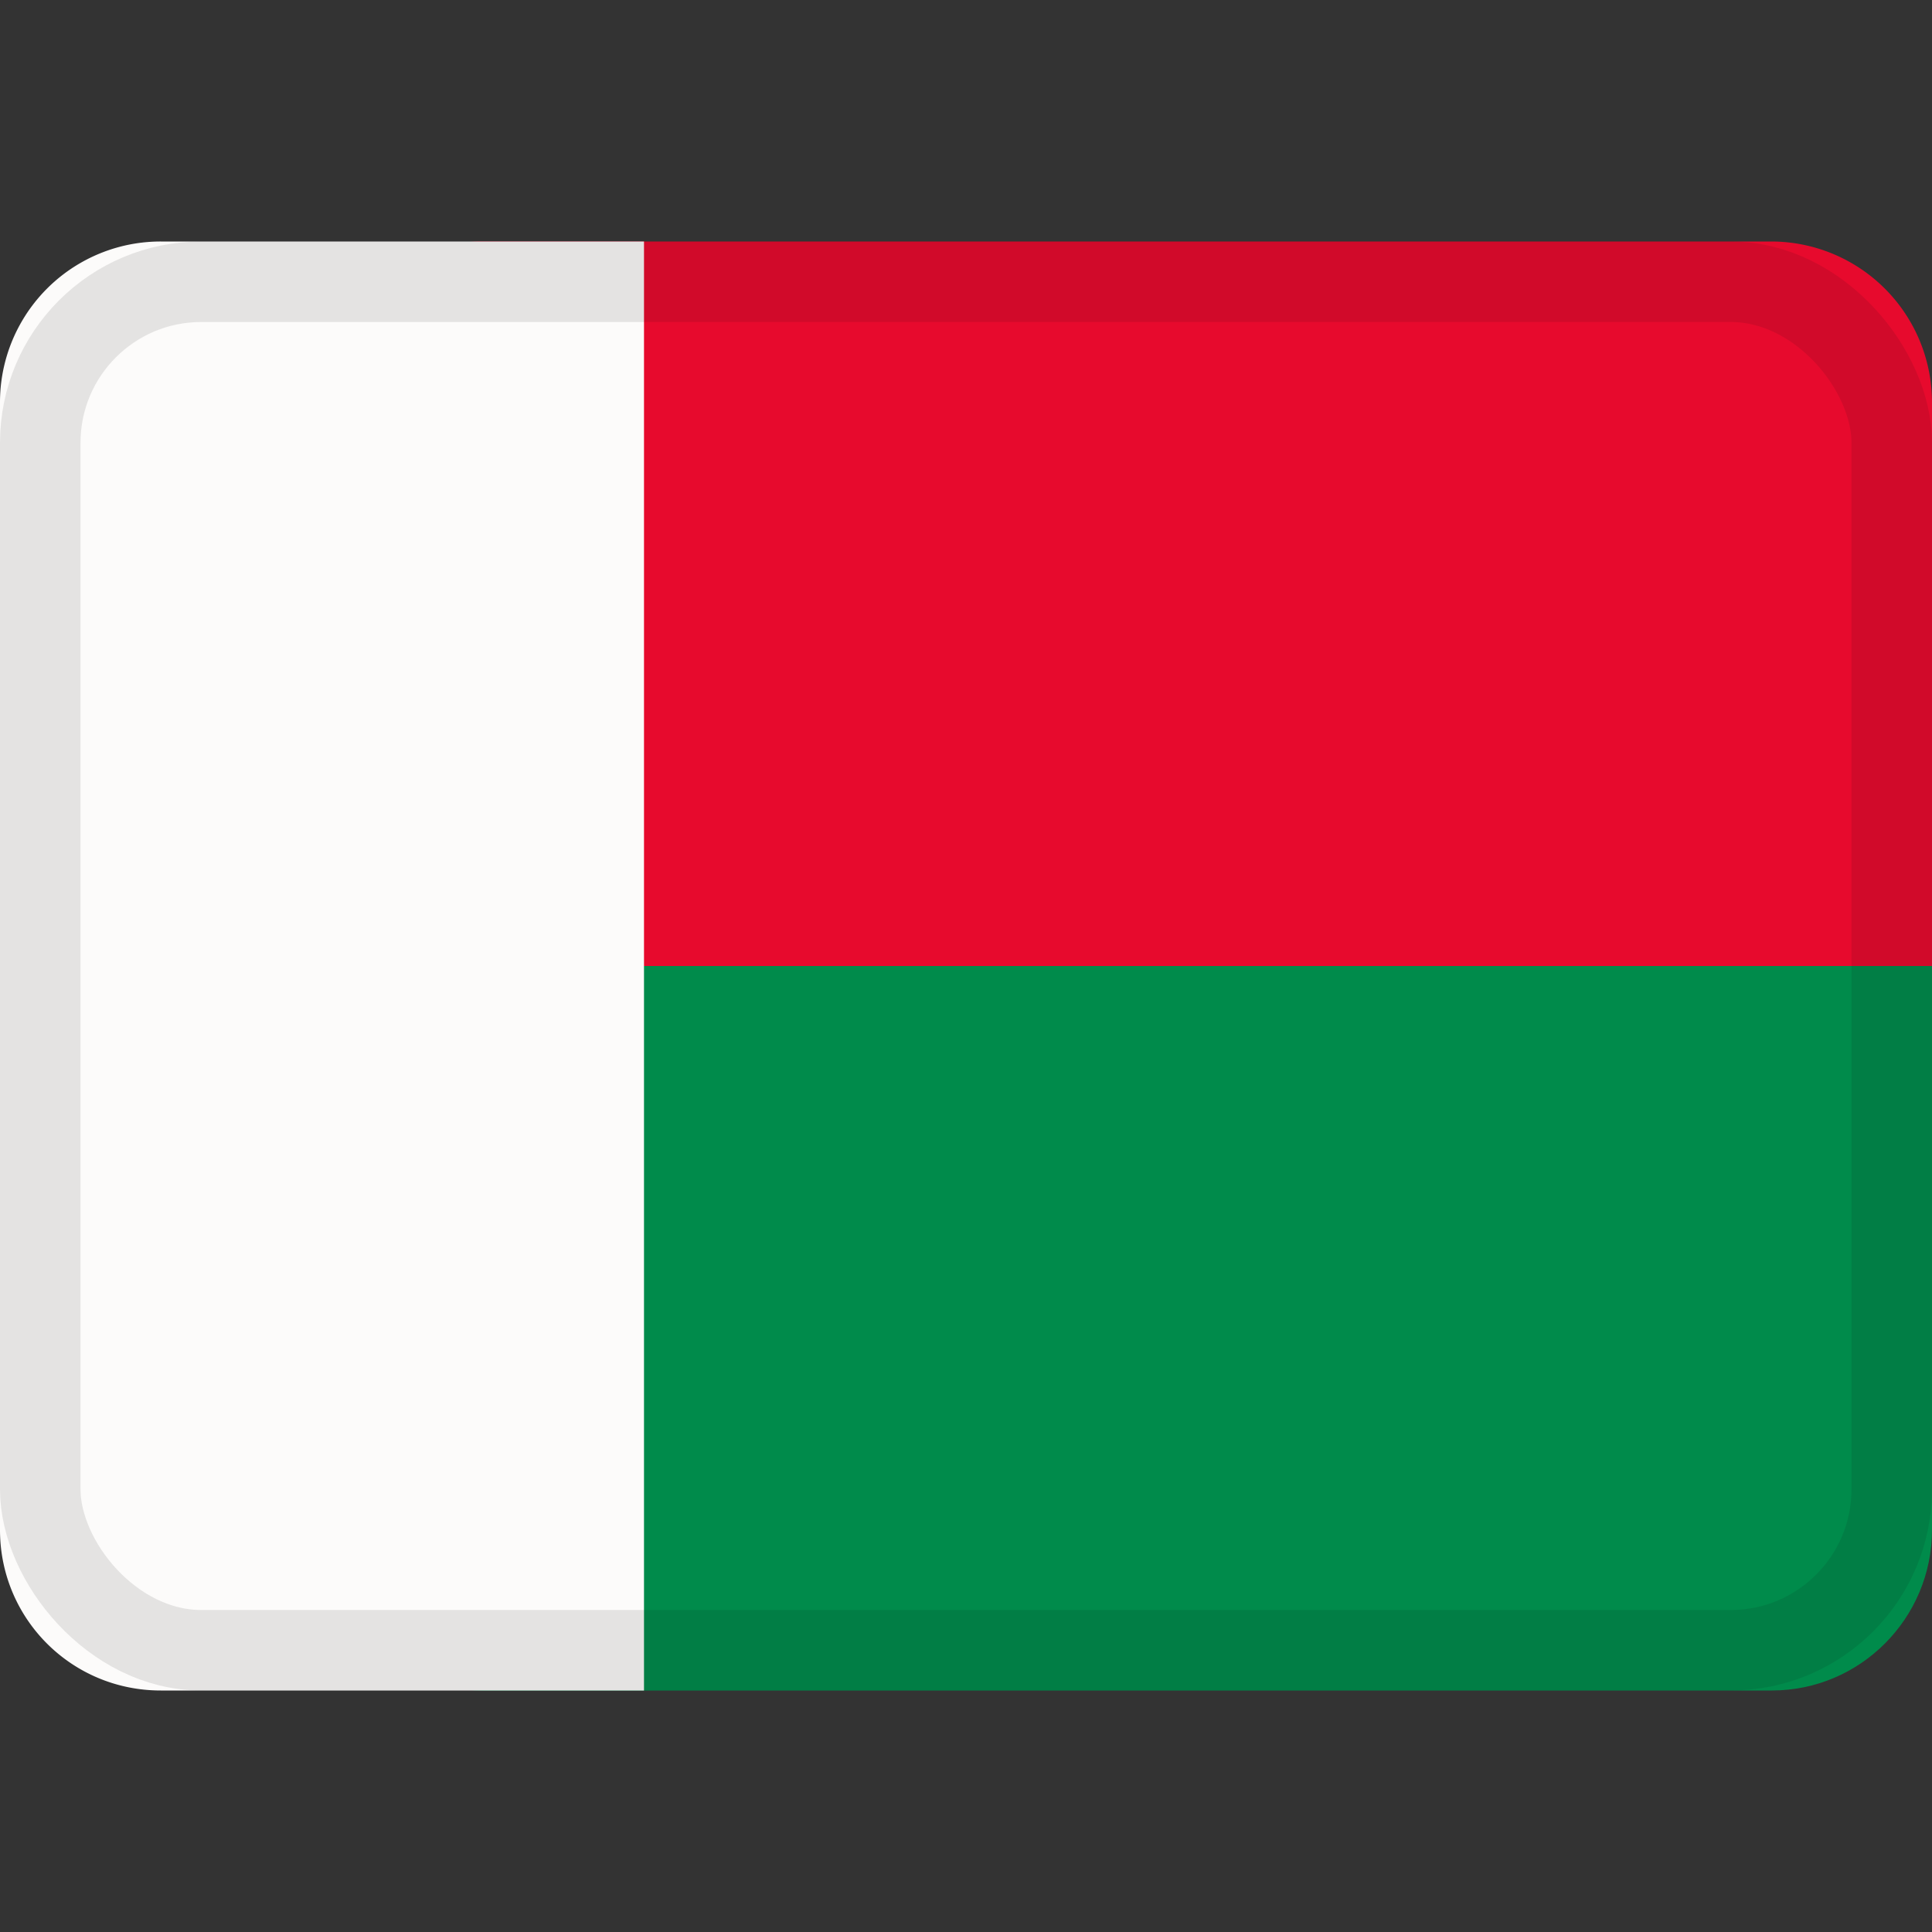
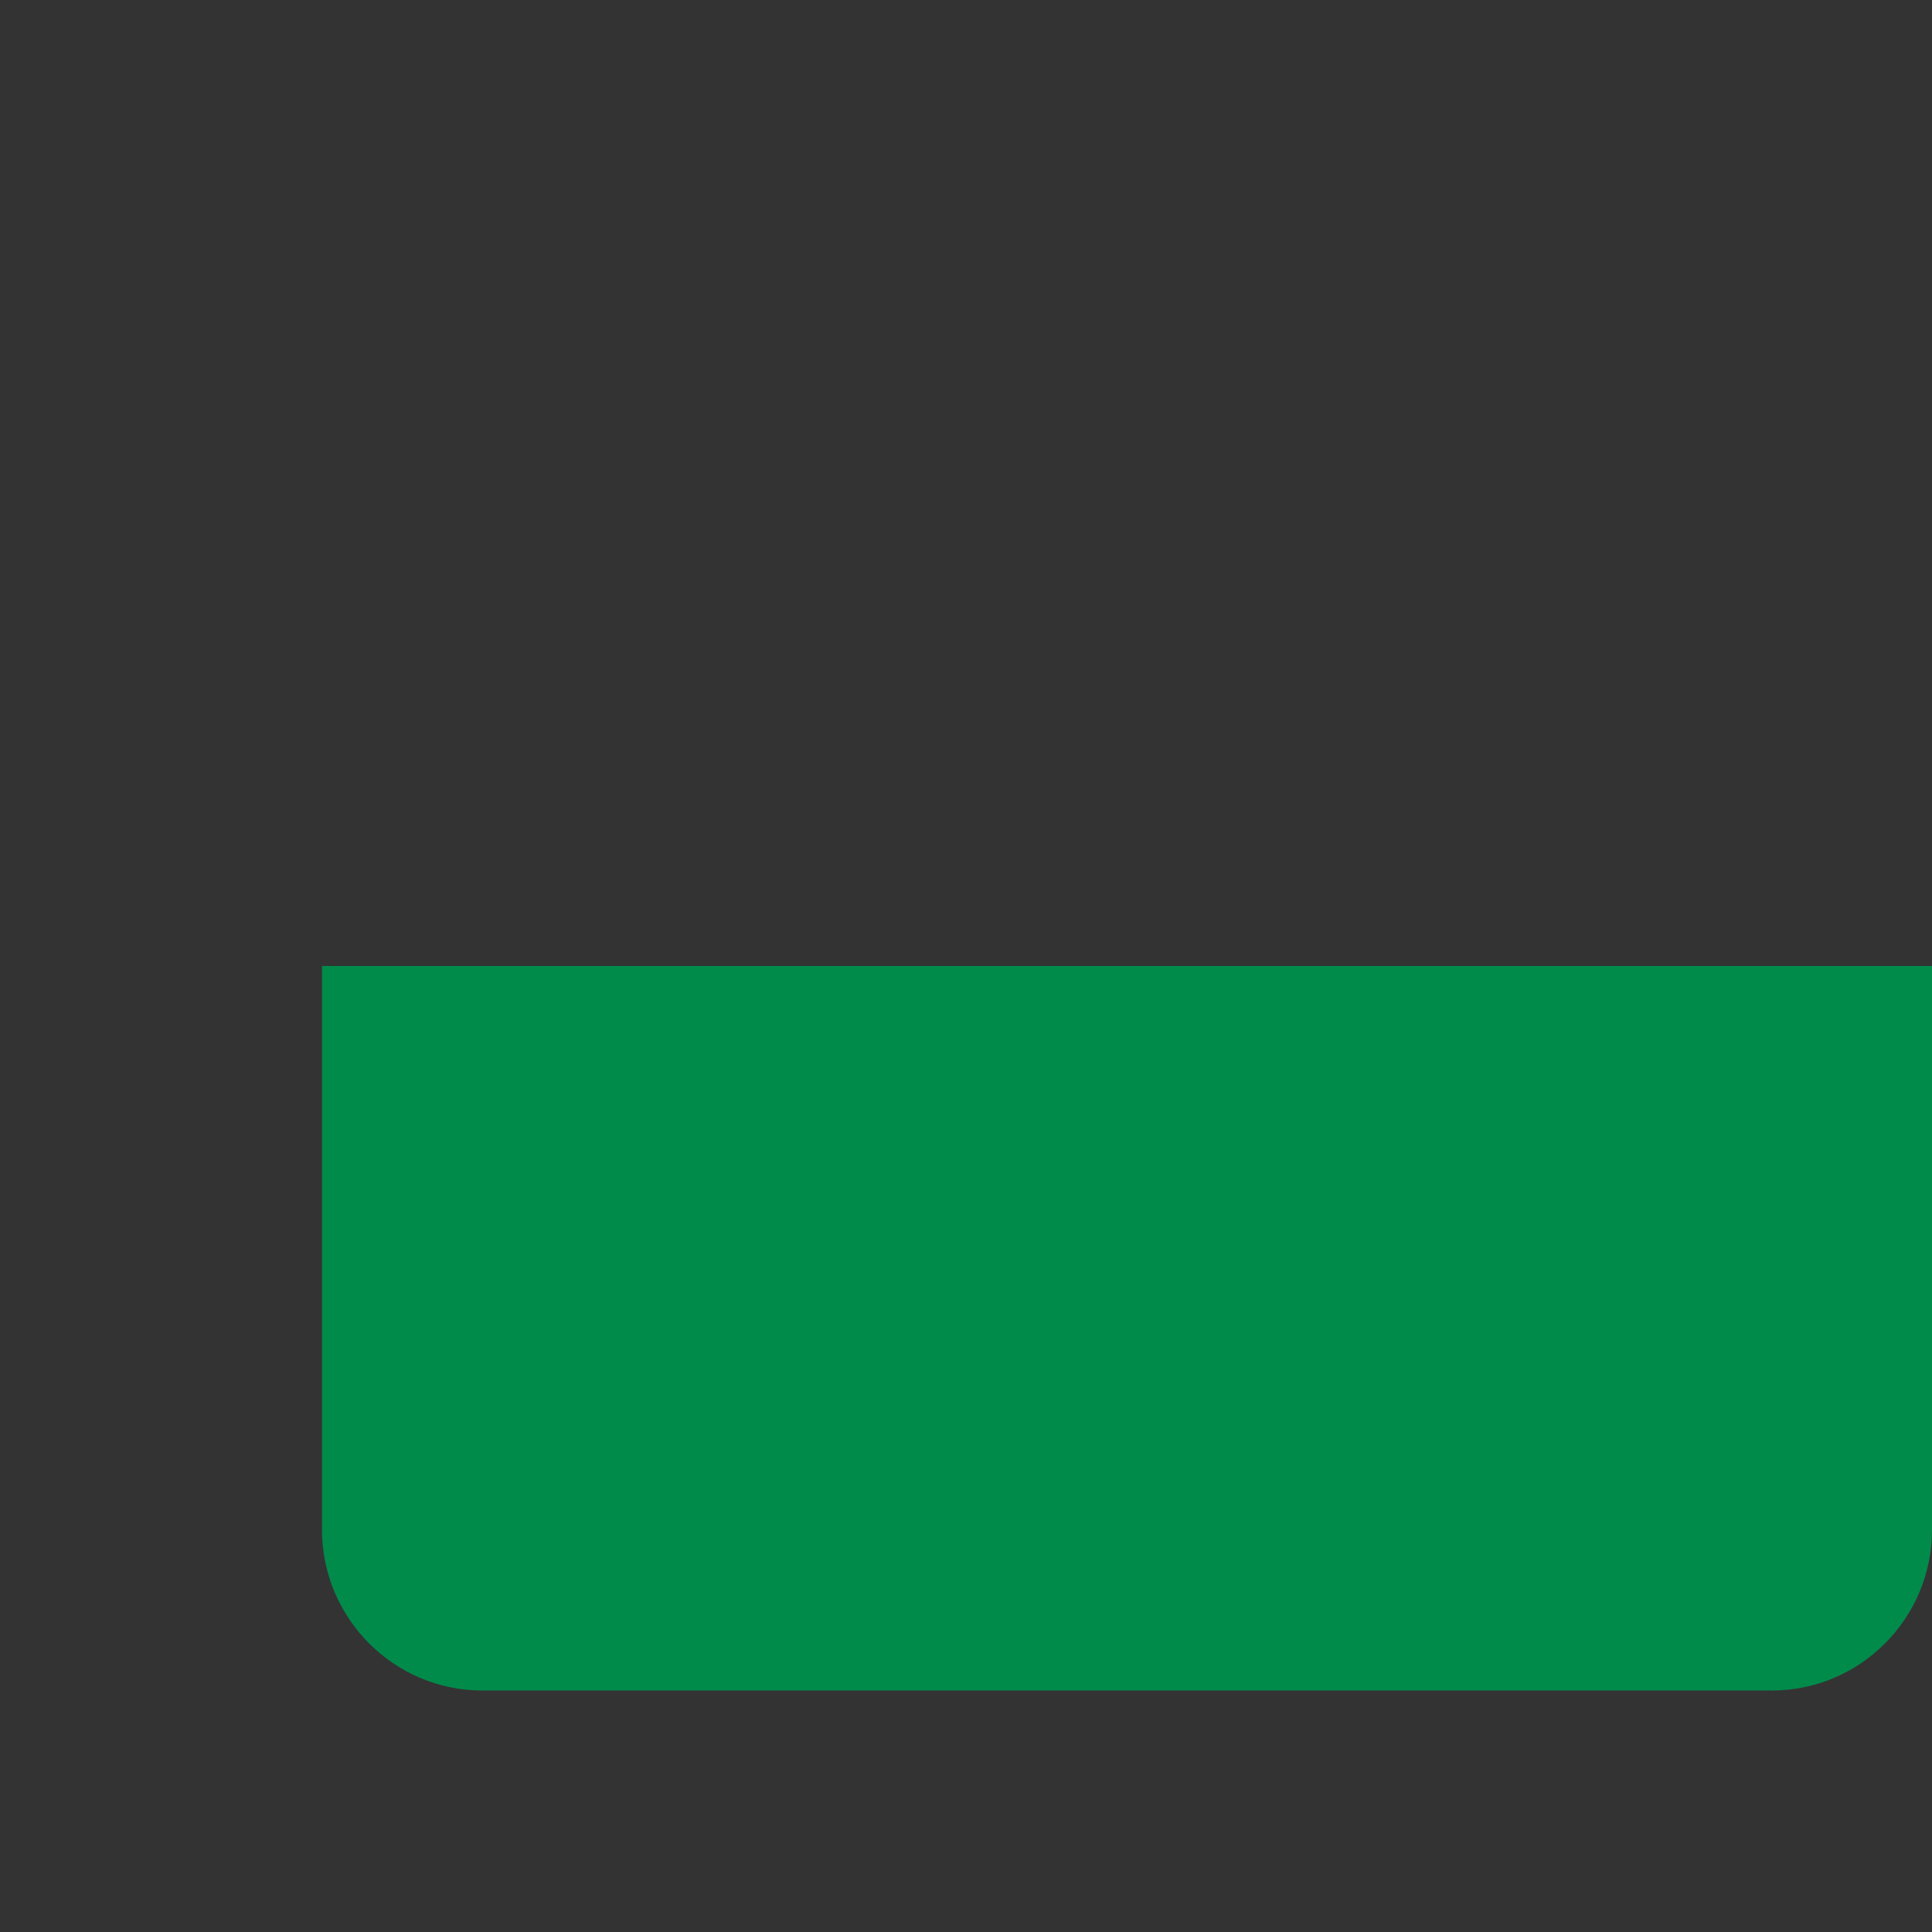
<svg xmlns="http://www.w3.org/2000/svg" viewBox="0 0 24 24">
  <rect x="0" y="0" width="24" height="24" fill="#333333" stroke="none" />
  <g fill="none" fill-rule="evenodd">
-     <path fill="#e70a2d" d="M4 12h20V4.997A1.999 1.999 0 0 0 22.01 3H5.99C4.892 3 4 3.896 4 4.997z" />
    <path fill="#008b4b" d="M4 19.003C4 20.106 4.898 21 5.99 21h16.02c1.099 0 1.99-.896 1.99-1.997V12H4z" />
-     <path fill="#fcfbfa" d="M0 19.005C0 20.107.887 21 1.998 21H8V3H1.998A1.996 1.996 0 0 0 0 4.995z" />
-     <rect width="23" height="17" x=".5" y="3.5" stroke="#100f0e" opacity=".1" rx="2" />
  </g>
</svg>